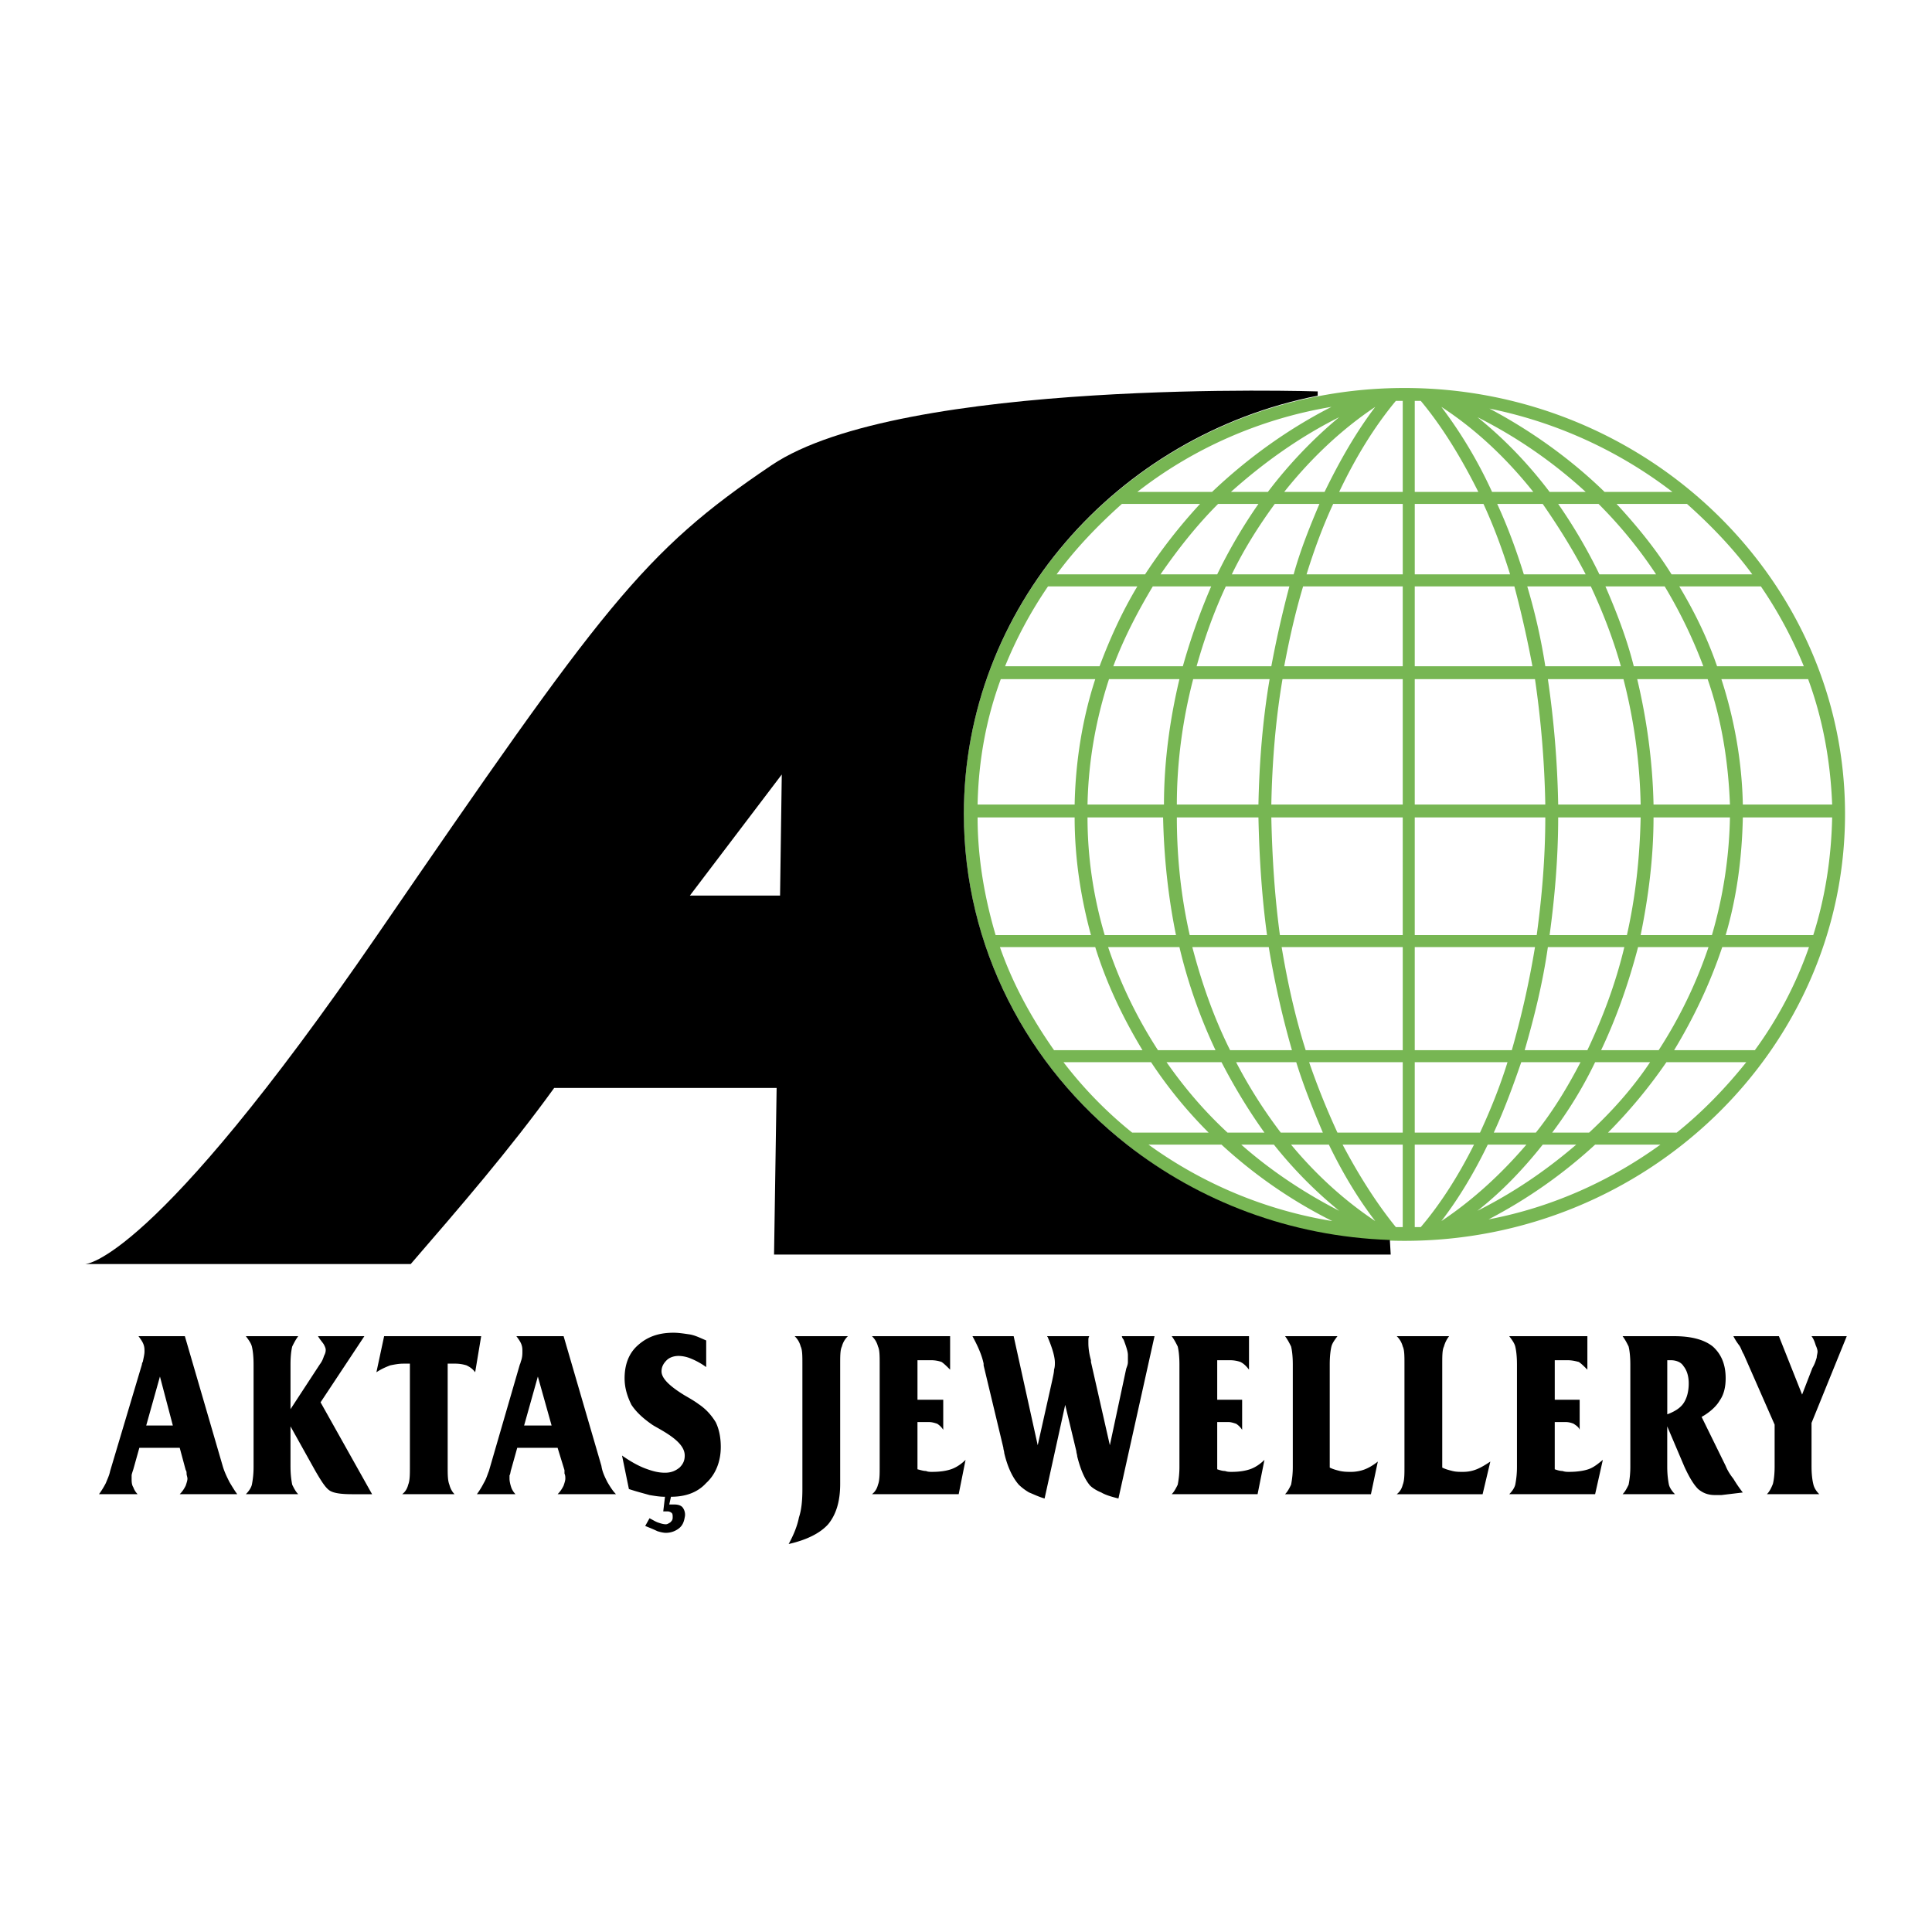
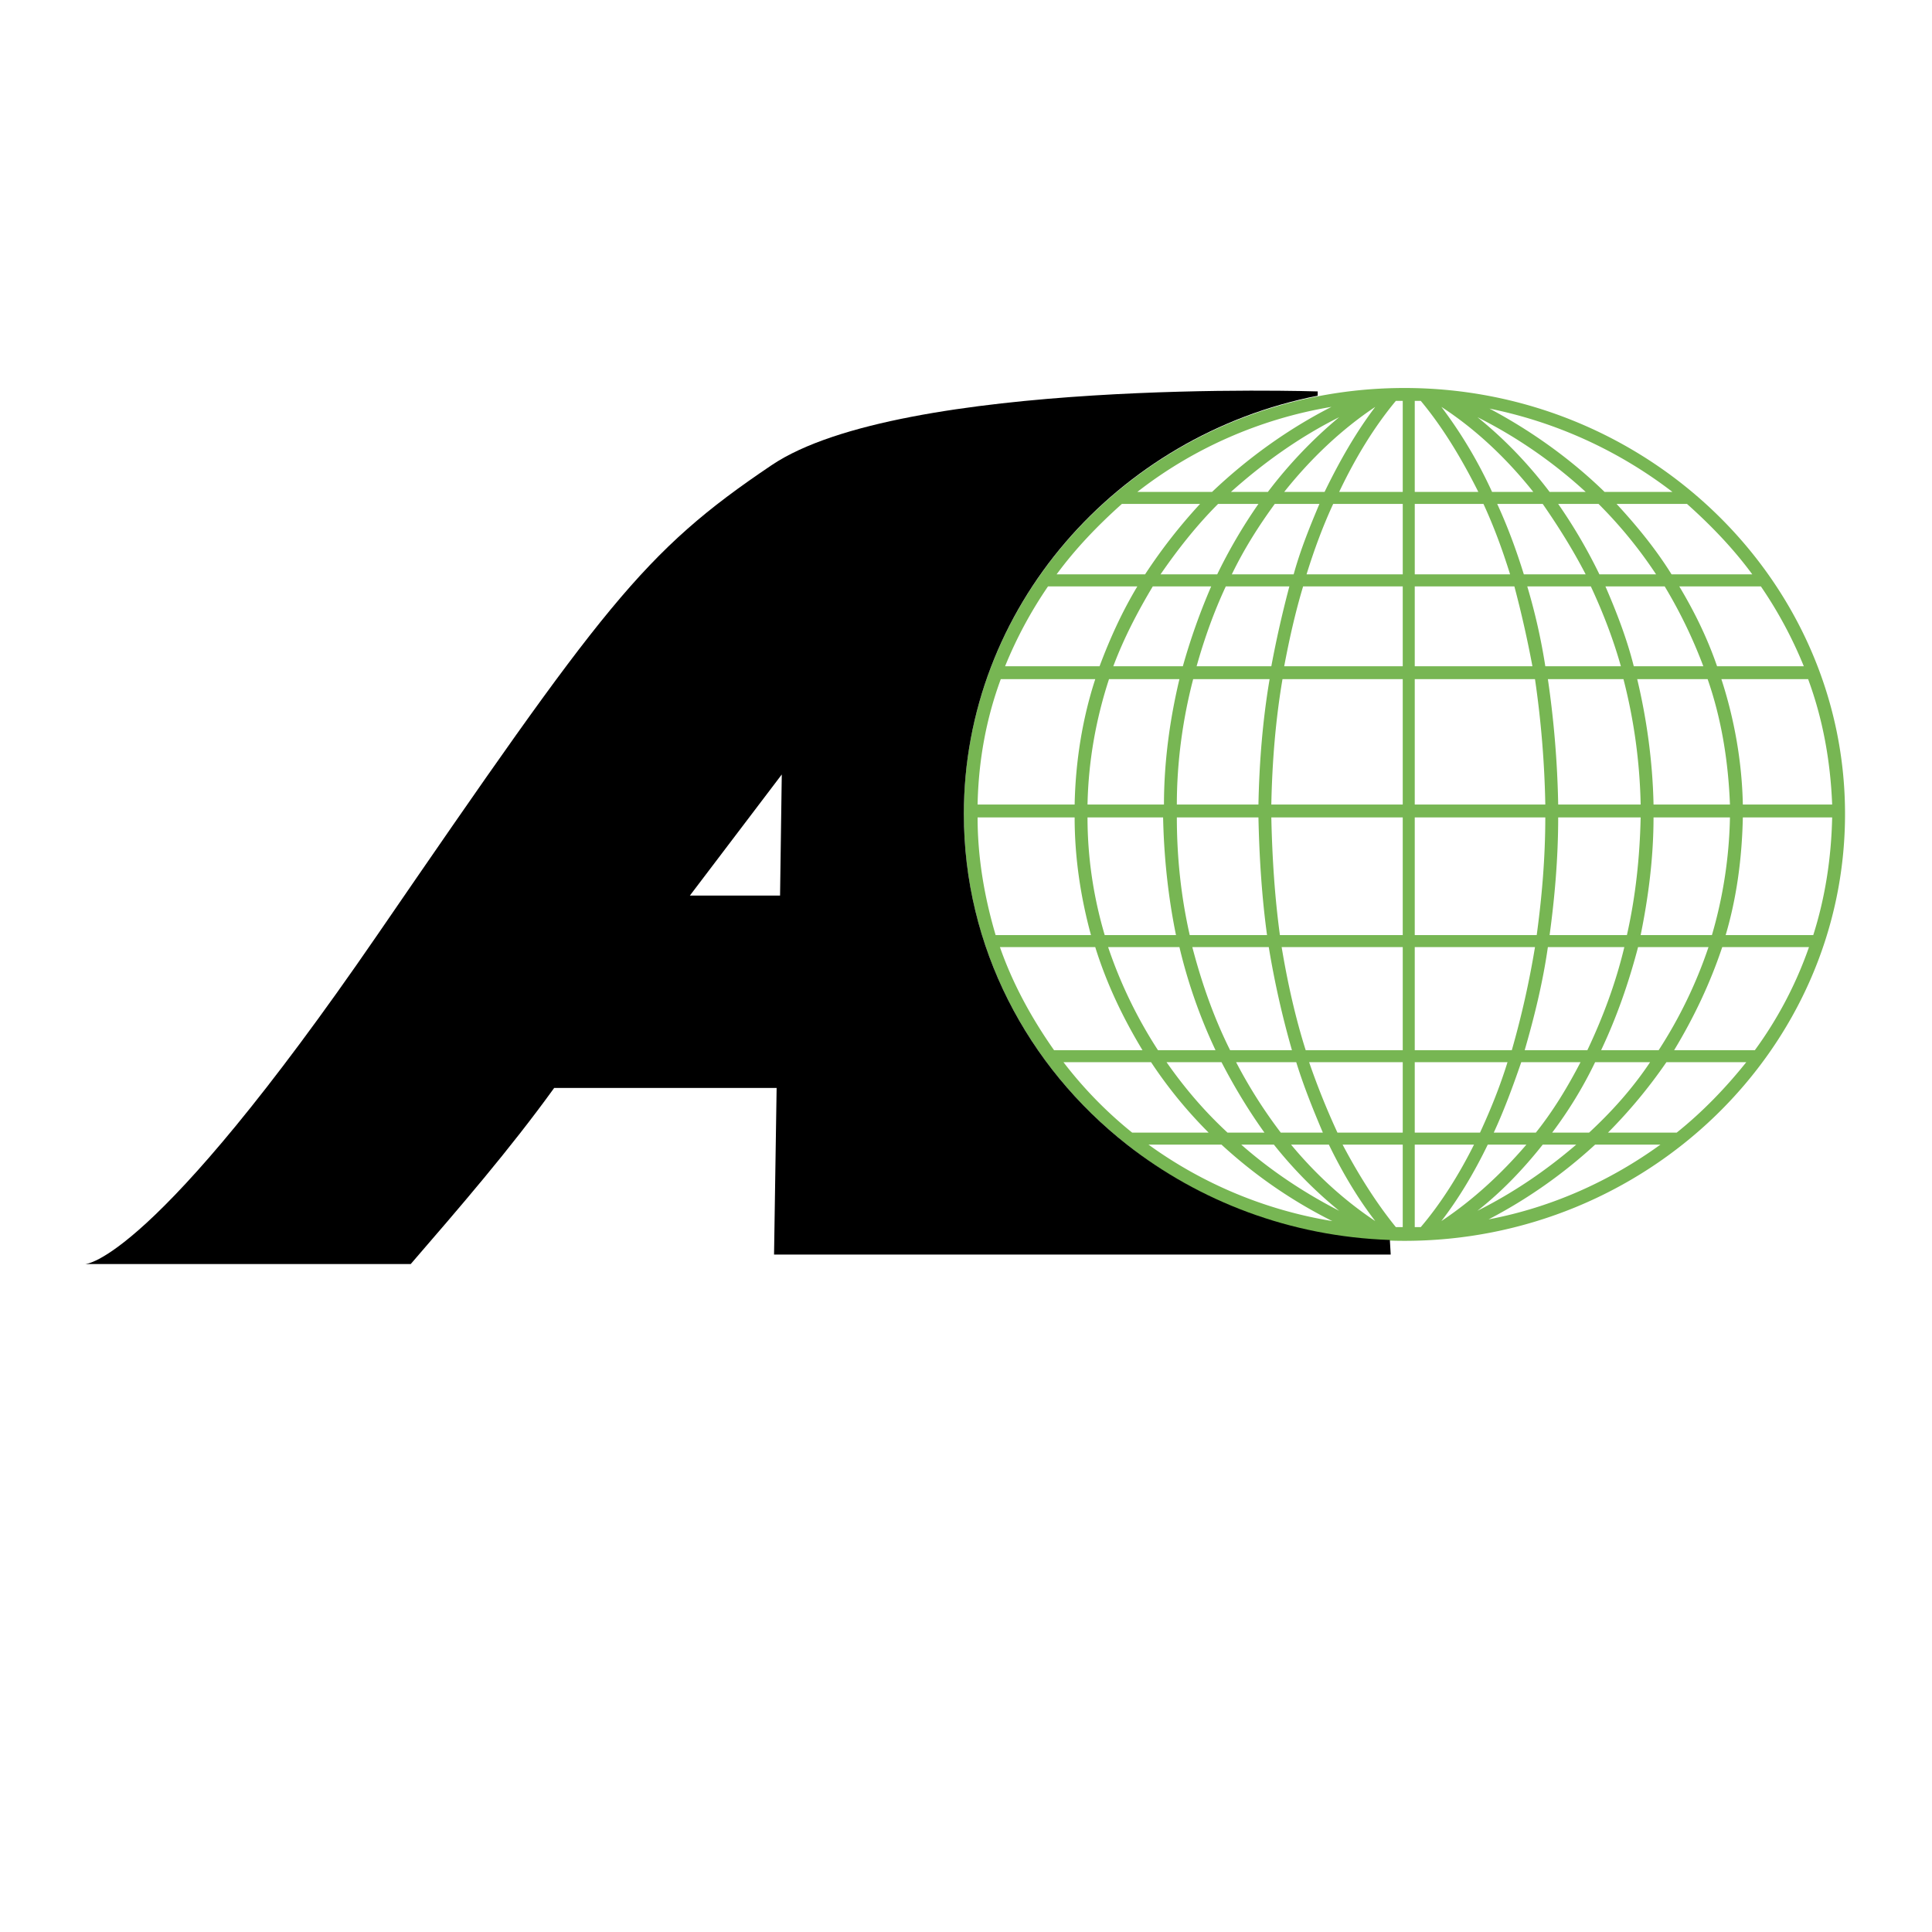
<svg xmlns="http://www.w3.org/2000/svg" width="2500" height="2500" viewBox="0 0 192.756 192.756">
  <g fill-rule="evenodd" clip-rule="evenodd">
-     <path fill="#fff" d="M0 0h192.756v192.756H0V0z" />
-     <path d="M14.588 142.222h2.656l-1.286-4.885-1.37 4.885zm49.785 10.025l.429-.771c.343.172.6.343.856.429.257.086.514.172.771.172.171 0 .257-.086.429-.172.171-.171.256-.257.256-.514 0-.172 0-.343-.085-.429s-.257-.172-.428-.172H66.173l.172-1.456c-.515 0-1.028-.086-1.542-.172-.6-.171-1.286-.343-2.057-.6l-.686-3.342c.857.6 1.628 1.028 2.313 1.285.686.257 1.285.429 1.971.429.6 0 1.028-.172 1.457-.514.343-.344.514-.686.514-1.2 0-.856-.771-1.628-2.228-2.484-.429-.258-.771-.429-1.028-.601-.857-.6-1.542-1.199-2.057-1.971-.428-.856-.686-1.714-.686-2.656 0-1.371.429-2.485 1.286-3.256.942-.857 2.056-1.286 3.599-1.286.514 0 1.028.086 1.628.172.515.086 1.029.343 1.628.6v2.656a7.269 7.269 0 0 0-1.542-.856 3.348 3.348 0 0 0-1.2-.258c-.514 0-.942.172-1.2.43-.343.342-.514.685-.514 1.113 0 .686.771 1.457 2.313 2.399.6.343 1.028.6 1.371.856.771.515 1.285 1.114 1.714 1.8.342.686.514 1.542.514 2.485 0 1.456-.514 2.741-1.457 3.599-.857.942-2.057 1.371-3.513 1.371l-.171.771h.514c.343 0 .686.085.857.343.171.257.257.6.171.942-.086.514-.257.856-.6 1.114a2.105 2.105 0 0 1-1.285.428c-.257 0-.6-.086-.857-.171-.342-.17-.77-.341-1.199-.513zm116.365-5.912c0 .771.086 1.371.172 1.714.086.428.344.771.6 1.028h-5.227c.258-.258.428-.601.6-1.028.086-.343.172-.943.172-1.714v-4.199l-3.086-7.026c-.17-.257-.256-.6-.428-.856a5.783 5.783 0 0 1-.6-.942h4.541l2.314 5.826 1.027-2.656c.258-.429.344-.771.43-1.028 0-.172.084-.429.084-.6 0-.172-.084-.429-.17-.6-.086-.258-.172-.6-.43-.942h3.514l-3.514 8.654v4.369h.001zm-13.623 2.742h-5.229c.258-.258.43-.601.6-.943a9.053 9.053 0 0 0 .172-1.799v-10.197c0-.857-.086-1.457-.172-1.8-.17-.343-.342-.685-.6-1.027h5.143c1.713 0 2.998.343 3.855 1.027.857.771 1.285 1.8 1.285 3.171 0 .857-.172 1.628-.6 2.228-.344.601-1.029 1.2-1.799 1.628l2.398 4.885c.172.429.428.856.771 1.285.256.429.6.942.941 1.371l-2.141.257h-.602c-.684 0-1.199-.171-1.713-.6-.428-.429-.857-1.113-1.371-2.228l-1.713-4.027v4.027c0 .771.084 1.371.17 1.799.09.343.347.685.605.943zm-.771-7.97c.686-.257 1.285-.6 1.627-1.114.344-.514.514-1.199.514-1.97 0-.687-.17-1.286-.514-1.714-.256-.429-.771-.6-1.285-.6h-.258-.084v5.398zm-15.768 7.97c.258-.258.514-.601.6-.943a9.053 9.053 0 0 0 .172-1.799v-10.197c0-.857-.086-1.457-.172-1.8s-.342-.685-.6-1.027h7.797v3.341c-.342-.342-.6-.6-.855-.771-.344-.086-.686-.171-1.115-.171h-1.285v3.941h2.486v2.999c-.086-.258-.344-.429-.602-.601a2.052 2.052 0 0 0-.77-.171h-1.115v4.713c.258.086.516.171.771.171.258.086.43.086.686.086.686 0 1.371-.086 1.885-.257.516-.171.943-.515 1.457-.942l-.771 3.428h-8.569zm-11.224 0c.342-.258.514-.601.6-.943.172-.428.172-1.028.172-1.799v-10.197c0-.857 0-1.457-.172-1.8a2.157 2.157 0 0 0-.6-1.027h5.227a2.888 2.888 0 0 0-.514 1.027c-.172.343-.172.942-.172 1.8v10.283c.342.171.686.257 1.027.342.344.086.686.086 1.029.086.514 0 .943-.086 1.371-.257s.857-.429 1.371-.771l-.771 3.257h-8.568v-.001zm-11.141 0c.258-.258.43-.601.6-.943a9.053 9.053 0 0 0 .172-1.799v-10.197c0-.857-.086-1.457-.172-1.8-.17-.343-.342-.685-.6-1.027h5.227c-.256.343-.514.685-.6 1.027-.084.343-.17.942-.17 1.8v10.283c.342.171.686.257 1.027.342.428.086.771.086 1.113.086.43 0 .943-.086 1.371-.257.43-.171.857-.429 1.287-.771l-.688 3.257h-8.567v-.001zm-11.311 0c.258-.258.428-.601.6-.943a9.053 9.053 0 0 0 .172-1.799v-10.197c0-.857-.086-1.457-.172-1.8-.172-.343-.342-.685-.6-1.027h7.713v3.341c-.258-.342-.516-.6-.857-.771a3.195 3.195 0 0 0-1.029-.171h-1.285v3.941h2.486v2.999a2.022 2.022 0 0 0-.6-.601c-.258-.085-.516-.171-.771-.171h-1.115v4.713c.258.086.516.171.771.171.258.086.428.086.686.086.686 0 1.285-.086 1.799-.257.516-.171 1.029-.515 1.457-.942l-.686 3.428H116.9zm-12.681.428c-.6-.171-1.113-.428-1.543-.6a5.309 5.309 0 0 1-1.027-.771c-.6-.685-1.115-1.713-1.457-3.17 0-.172-.086-.343-.086-.515l-1.971-8.226v-.172c-.172-.856-.6-1.799-1.113-2.741h4.111l2.4 10.882 1.457-6.513c.086-.428.172-.771.172-1.028.084-.257.084-.514.084-.685 0-.601-.256-1.457-.686-2.485 0-.086-.084-.086-.084-.171h4.197c-.086.171-.086.257-.086.428v.257c0 .515.086 1.114.258 1.715v.171l1.885 8.312 1.629-7.626c.086-.257.172-.429.172-.686v-.686c0-.343-.172-.857-.43-1.542-.086-.086-.172-.258-.172-.343h3.258l-3.6 16.194c-.686-.171-1.285-.343-1.713-.6-.43-.171-.857-.429-1.115-.686-.514-.6-.941-1.542-1.285-2.913 0-.171-.086-.343-.086-.515l-1.113-4.627-2.056 9.342zm-17.224-.428c.342-.258.514-.601.6-.943.171-.428.171-1.028.171-1.799v-10.197c0-.857 0-1.457-.171-1.8a2.14 2.14 0 0 0-.6-1.027h7.798v3.341c-.343-.342-.6-.6-.857-.771a3.189 3.189 0 0 0-1.028-.171h-1.371v3.941h2.57v2.999a2 2 0 0 0-.6-.601c-.257-.085-.514-.171-.857-.171h-1.114v4.713c.343.086.6.171.856.171.172.086.429.086.6.086.771 0 1.371-.086 1.885-.257s1.028-.515 1.457-.942l-.686 3.428h-8.653zm-3.17-1.028c0 1.799-.429 3.085-1.2 4.027-.771.856-2.056 1.542-3.941 1.971.515-.942.857-1.8 1.028-2.656.257-.771.343-1.714.343-2.828V136.138c0-.857 0-1.457-.171-1.8a2.14 2.14 0 0 0-.6-1.027h5.312a2.158 2.158 0 0 0-.6 1.027c-.171.343-.171.942-.171 1.8v11.911zm-31.534-5.827h2.742l-1.371-4.885-1.371 4.885zm-4.713 6.855c.257-.343.514-.771.686-1.114.257-.429.342-.771.514-1.2l3.085-10.625s.085-.171.085-.257c.171-.429.171-.771.171-1.028s0-.429-.086-.686c-.085-.257-.257-.514-.514-.856h4.713l3.771 12.938c.086.6.343 1.114.6 1.628.257.429.514.857.856 1.2h-5.827c.343-.343.514-.686.6-.857.086-.257.171-.514.171-.686 0-.171 0-.343-.085-.514v-.343l-.686-2.229h-4.027l-.6 2.143c-.086.257-.086.514-.171.6v.343c0 .258.085.6.171.857.085.257.257.514.428.686h-3.855zm-2.913-2.742c0 .771 0 1.371.172 1.799.085.343.257.686.514.943h-5.227c.342-.258.514-.601.6-.943.171-.428.171-1.028.171-1.799v-10.283h-.685c-.429 0-.857.086-1.286.172-.428.171-.856.343-1.371.686l.771-3.599h9.683l-.6 3.599c-.257-.343-.514-.515-.857-.686a3.793 3.793 0 0 0-1.114-.172h-.771v10.283zm-15.681 0c0 .771.085 1.371.171 1.799.172.343.343.686.6.943h-5.227c.257-.258.514-.601.6-.943a9.066 9.066 0 0 0 .171-1.799v-10.197c0-.857-.085-1.457-.171-1.8s-.343-.685-.6-1.027h5.227c-.257.343-.428.685-.6 1.027-.085.343-.171.942-.171 1.8v4.456l2.913-4.456c.257-.343.343-.6.429-.857.085-.171.171-.342.171-.6 0-.171-.086-.343-.171-.514-.086-.172-.343-.429-.6-.856h4.627l-4.37 6.598 5.141 9.169h-1.971c-1.028 0-1.799-.086-2.228-.343-.428-.258-.857-.942-1.457-1.972l-2.484-4.455v4.027zm-19.109 2.742c.257-.343.514-.771.686-1.114.171-.429.343-.771.428-1.2l3.17-10.625s0-.171.086-.257c.085-.429.171-.771.171-1.028s0-.429-.086-.686c-.085-.257-.257-.514-.514-.856h4.627l3.771 12.938c.171.6.428 1.114.686 1.628.257.429.514.857.771 1.2H17.93c.343-.343.514-.686.6-.857.085-.257.171-.514.171-.686 0-.171-.086-.343-.086-.514 0-.086 0-.258-.085-.343l-.6-2.229h-4.027l-.6 2.143c-.085.257-.171.514-.171.6v.343c0 .258 0 .6.171.857.086.257.257.514.429.686H9.875z" />
    <path d="M105.418 57.304h8.826a53.68 53.68 0 0 1 5.484-7.026h-7.799c-2.398 2.142-4.626 4.455-6.511 7.026zm7.541 55.698h7.627a44.829 44.829 0 0 1-5.742-7.026h-8.74a40.922 40.922 0 0 0 6.855 7.026zm9.512 0h3.684c-1.541-2.143-2.998-4.542-4.283-7.026h-5.484c1.798 2.57 3.768 4.883 6.083 7.026zm5.312 0h4.199c-.943-2.228-1.885-4.542-2.656-7.026h-5.998a48.847 48.847 0 0 0 4.455 7.026zm5.655 0h6.514v-7.026h-9.34a74.692 74.692 0 0 0 2.826 7.026zm7.712 0h6.512c1.029-2.228 1.971-4.542 2.742-7.026h-9.254v7.026zm7.883 0h4.199c1.715-2.143 3.17-4.542 4.457-7.026h-5.914c-.855 2.484-1.713 4.798-2.742 7.026zm5.828 0h3.684c2.314-2.143 4.371-4.456 6.084-7.026h-5.484a41.74 41.74 0 0 1-4.284 7.026zm5.569 0h6.855c2.57-2.057 4.885-4.456 6.941-7.026h-7.969a50.864 50.864 0 0 1-5.827 7.026zm5.228 1.199h-6.514a49.318 49.318 0 0 1-10.625 7.455c6.342-1.199 12.169-3.855 17.139-7.455zm-8.398 0h-3.342c-1.971 2.485-4.113 4.713-6.512 6.599 3.598-1.8 6.856-4.028 9.854-6.599zm-4.971 0h-3.855c-1.371 2.828-2.912 5.398-4.627 7.626 3.086-2.056 5.912-4.627 8.482-7.626zm-5.227 0h-5.912v8.227h.6c1.971-2.314 3.771-5.142 5.312-8.227zm-7.111 0h-5.998c1.627 3.085 3.428 5.913 5.312 8.227h.686v-8.227zm-7.369 0h-3.771c2.486 2.999 5.312 5.57 8.398 7.626-1.715-2.227-3.256-4.798-4.627-7.626zm-5.484 0h-3.256c2.912 2.571 6.256 4.799 9.768 6.599a43.162 43.162 0 0 1-6.512-6.599zm-5.227 0h-7.283a43.081 43.081 0 0 0 18.336 7.626 47.83 47.83 0 0 1-11.053-7.626zm-9.426 0c-9.941-7.798-16.282-19.708-16.282-32.99 0-23.393 19.795-42.501 43.959-42.501s43.957 19.109 43.957 42.501c0 23.479-19.793 42.588-43.957 42.588-10.454 0-20.138-3.599-27.677-9.598zm-7.283-9.426h8.824c-1.971-3.256-3.598-6.684-4.713-10.282h-9.51c1.286 3.685 3.171 7.112 5.399 10.282zm10.367 0h5.742a52.225 52.225 0 0 1-3.6-10.282h-7.113a45.677 45.677 0 0 0 4.971 10.282zm7.198 0h6.17a90.63 90.63 0 0 1-2.312-10.282h-7.627c.942 3.599 2.142 7.027 3.769 10.282zm7.541 0h9.684V94.493H127.87c.599 3.599 1.37 7.027 2.398 10.282zm10.882 0h9.684a90.63 90.63 0 0 0 2.312-10.282H141.15v10.282zm10.969 0h6.254c1.543-3.256 2.828-6.684 3.686-10.282h-7.627c-.514 3.599-1.371 7.027-2.313 10.282zm7.625 0h5.742a45.612 45.612 0 0 0 4.971-10.282h-7.027c-.944 3.599-2.143 7.027-3.686 10.282zm7.285 0h8.055a39.365 39.365 0 0 0 5.398-10.282h-8.654c-1.201 3.599-2.828 7.027-4.799 10.282zM99.334 93.293h9.512c-1.027-3.771-1.629-7.712-1.629-11.739h-9.682c0 4.027.686 7.969 1.799 11.739zm10.883 0h7.111c-.77-3.771-1.199-7.712-1.285-11.739h-7.541c0 4.027.602 7.969 1.715 11.739zm8.482 0h7.713c-.514-3.771-.771-7.712-.857-11.739h-8.141c0 4.027.43 7.969 1.285 11.739zm8.998 0h12.254V81.554H126.84c.086 4.027.344 7.969.857 11.739zm13.453 0h12.168c.514-3.771.857-7.712.857-11.739H141.15v11.739zm13.454 0h7.713c.855-3.771 1.285-7.712 1.371-11.739h-8.227c0 4.027-.344 7.969-.857 11.739zm9.084 0h7.111a44.804 44.804 0 0 0 1.799-11.739h-7.625c0 4.027-.516 7.969-1.285 11.739zm8.482 0h8.74c1.199-3.771 1.799-7.712 1.885-11.739h-8.912c-.084 4.027-.6 7.969-1.713 11.739zM97.535 80.269h9.682c.086-4.284.771-8.569 2.057-12.51h-9.426c-1.455 3.941-2.227 8.139-2.313 12.51zm10.967 0h7.627c0-4.284.6-8.569 1.543-12.51h-7.027c-1.286 3.941-2.057 8.139-2.143 12.51zm8.912 0h8.141c.086-4.284.43-8.483 1.115-12.51h-7.627c-1.029 3.941-1.629 8.225-1.629 12.51zm9.426 0h13.111v-12.51h-11.996c-.685 4.026-1.029 8.225-1.115 12.51zm14.31 0h13.025a98.742 98.742 0 0 0-1.029-12.51H141.15v12.51zm14.311 0h8.227a54.36 54.36 0 0 0-1.715-12.51h-7.541a98.71 98.71 0 0 1 1.029 12.51zm9.512 0h7.625c-.17-4.37-.855-8.569-2.227-12.51h-7.027c.943 3.941 1.543 8.225 1.629 12.51zm8.91 0h8.912c-.172-4.37-.941-8.569-2.398-12.51h-8.654c1.284 3.941 2.056 8.225 2.14 12.51zm-73.606-13.796h9.426c1.027-2.742 2.227-5.398 3.77-7.969h-8.912a42.115 42.115 0 0 0-4.284 7.969zm10.797 0h6.939a62.875 62.875 0 0 1 2.828-7.969h-5.826c-1.542 2.57-2.913 5.226-3.941 7.969zm8.311 0h7.455a108.312 108.312 0 0 1 1.801-7.969h-6.342c-1.199 2.57-2.143 5.226-2.914 7.969zm8.74 0h11.826v-7.969h-9.939c-.772 2.57-1.371 5.226-1.887 7.969zm13.025 0h11.74a109.35 109.35 0 0 0-1.801-7.969h-9.939v7.969zm13.026 0h7.539c-.77-2.742-1.799-5.398-2.998-7.969h-6.342a60.078 60.078 0 0 1 1.801 7.969zm8.826 0h6.939a48.566 48.566 0 0 0-3.855-7.969h-5.912c1.113 2.57 2.142 5.226 2.828 7.969zm8.31 0h8.654a42.084 42.084 0 0 0-4.283-7.969h-8.141c1.544 2.57 2.829 5.226 3.77 7.969zm-55.525-9.169h5.654a51.918 51.918 0 0 1 4.113-7.026h-4.027c-2.142 2.142-4.027 4.541-5.74 7.026zm7.111 0h6.17c.686-2.484 1.629-4.798 2.57-7.026h-4.455c-1.628 2.227-3.085 4.541-4.285 7.026zm7.456 0h9.598v-7.026h-6.941c-1.029 2.227-1.886 4.541-2.657 7.026zm10.796 0h9.512c-.771-2.484-1.629-4.798-2.656-7.026h-6.855v7.026h-.001zm10.883 0h6.17c-1.285-2.484-2.742-4.798-4.285-7.026h-4.541c1.027 2.227 1.885 4.541 2.656 7.026zm7.541 0h5.654a44.713 44.713 0 0 0-5.74-7.026h-4.027a52.216 52.216 0 0 1 4.113 7.026zm7.197 0h8.055c-1.885-2.57-4.113-4.884-6.512-7.026h-7.027c2.057 2.227 3.942 4.541 5.484 7.026zm-6.683-8.226c-3.342-3.256-7.283-6.084-11.482-8.312a44.431 44.431 0 0 1 18.252 8.312h-6.77zm-46.615 0h7.455c3.514-3.342 7.541-6.255 11.91-8.483-7.197 1.199-13.881 4.198-19.365 8.483zm9.339 0h3.686a45.354 45.354 0 0 1 7.111-7.455c-3.941 1.971-7.541 4.541-10.797 7.455zm5.313 0h4.027c1.543-3.171 3.172-5.999 5.057-8.483-3.342 2.228-6.428 5.141-9.084 8.483zm5.484 0h6.342v-9.083h-.686c-2.142 2.57-4.027 5.655-5.656 9.083zm7.541 0h6.342c-1.715-3.428-3.6-6.513-5.742-9.083h-.6v9.083zm7.713 0h4.113c-2.658-3.342-5.742-6.255-9.17-8.483a45.323 45.323 0 0 1 5.057 8.483zm5.741 0h3.6a47.514 47.514 0 0 0-10.797-7.455c2.655 2.142 5.054 4.627 7.197 7.455z" fill="#77b653" />
    <path d="M68.829 89.352l9.169-12.082-.171 12.082h-8.998zm-60.325 36.76H40.98c4.884-5.655 9.854-11.396 14.31-17.566h22.194l-.257 16.624h61.525l-.086-1.457c-9.941-.343-19.023-3.856-26.221-9.512-9.941-7.798-16.282-19.708-16.282-32.99 0-20.565 15.252-37.789 35.303-41.73v-.429s-41.558-1.371-54.498 7.369c-12.854 8.655-16.795 14.053-39.331 46.872S8.504 126.112 8.504 126.112z" />
  </g>
</svg>